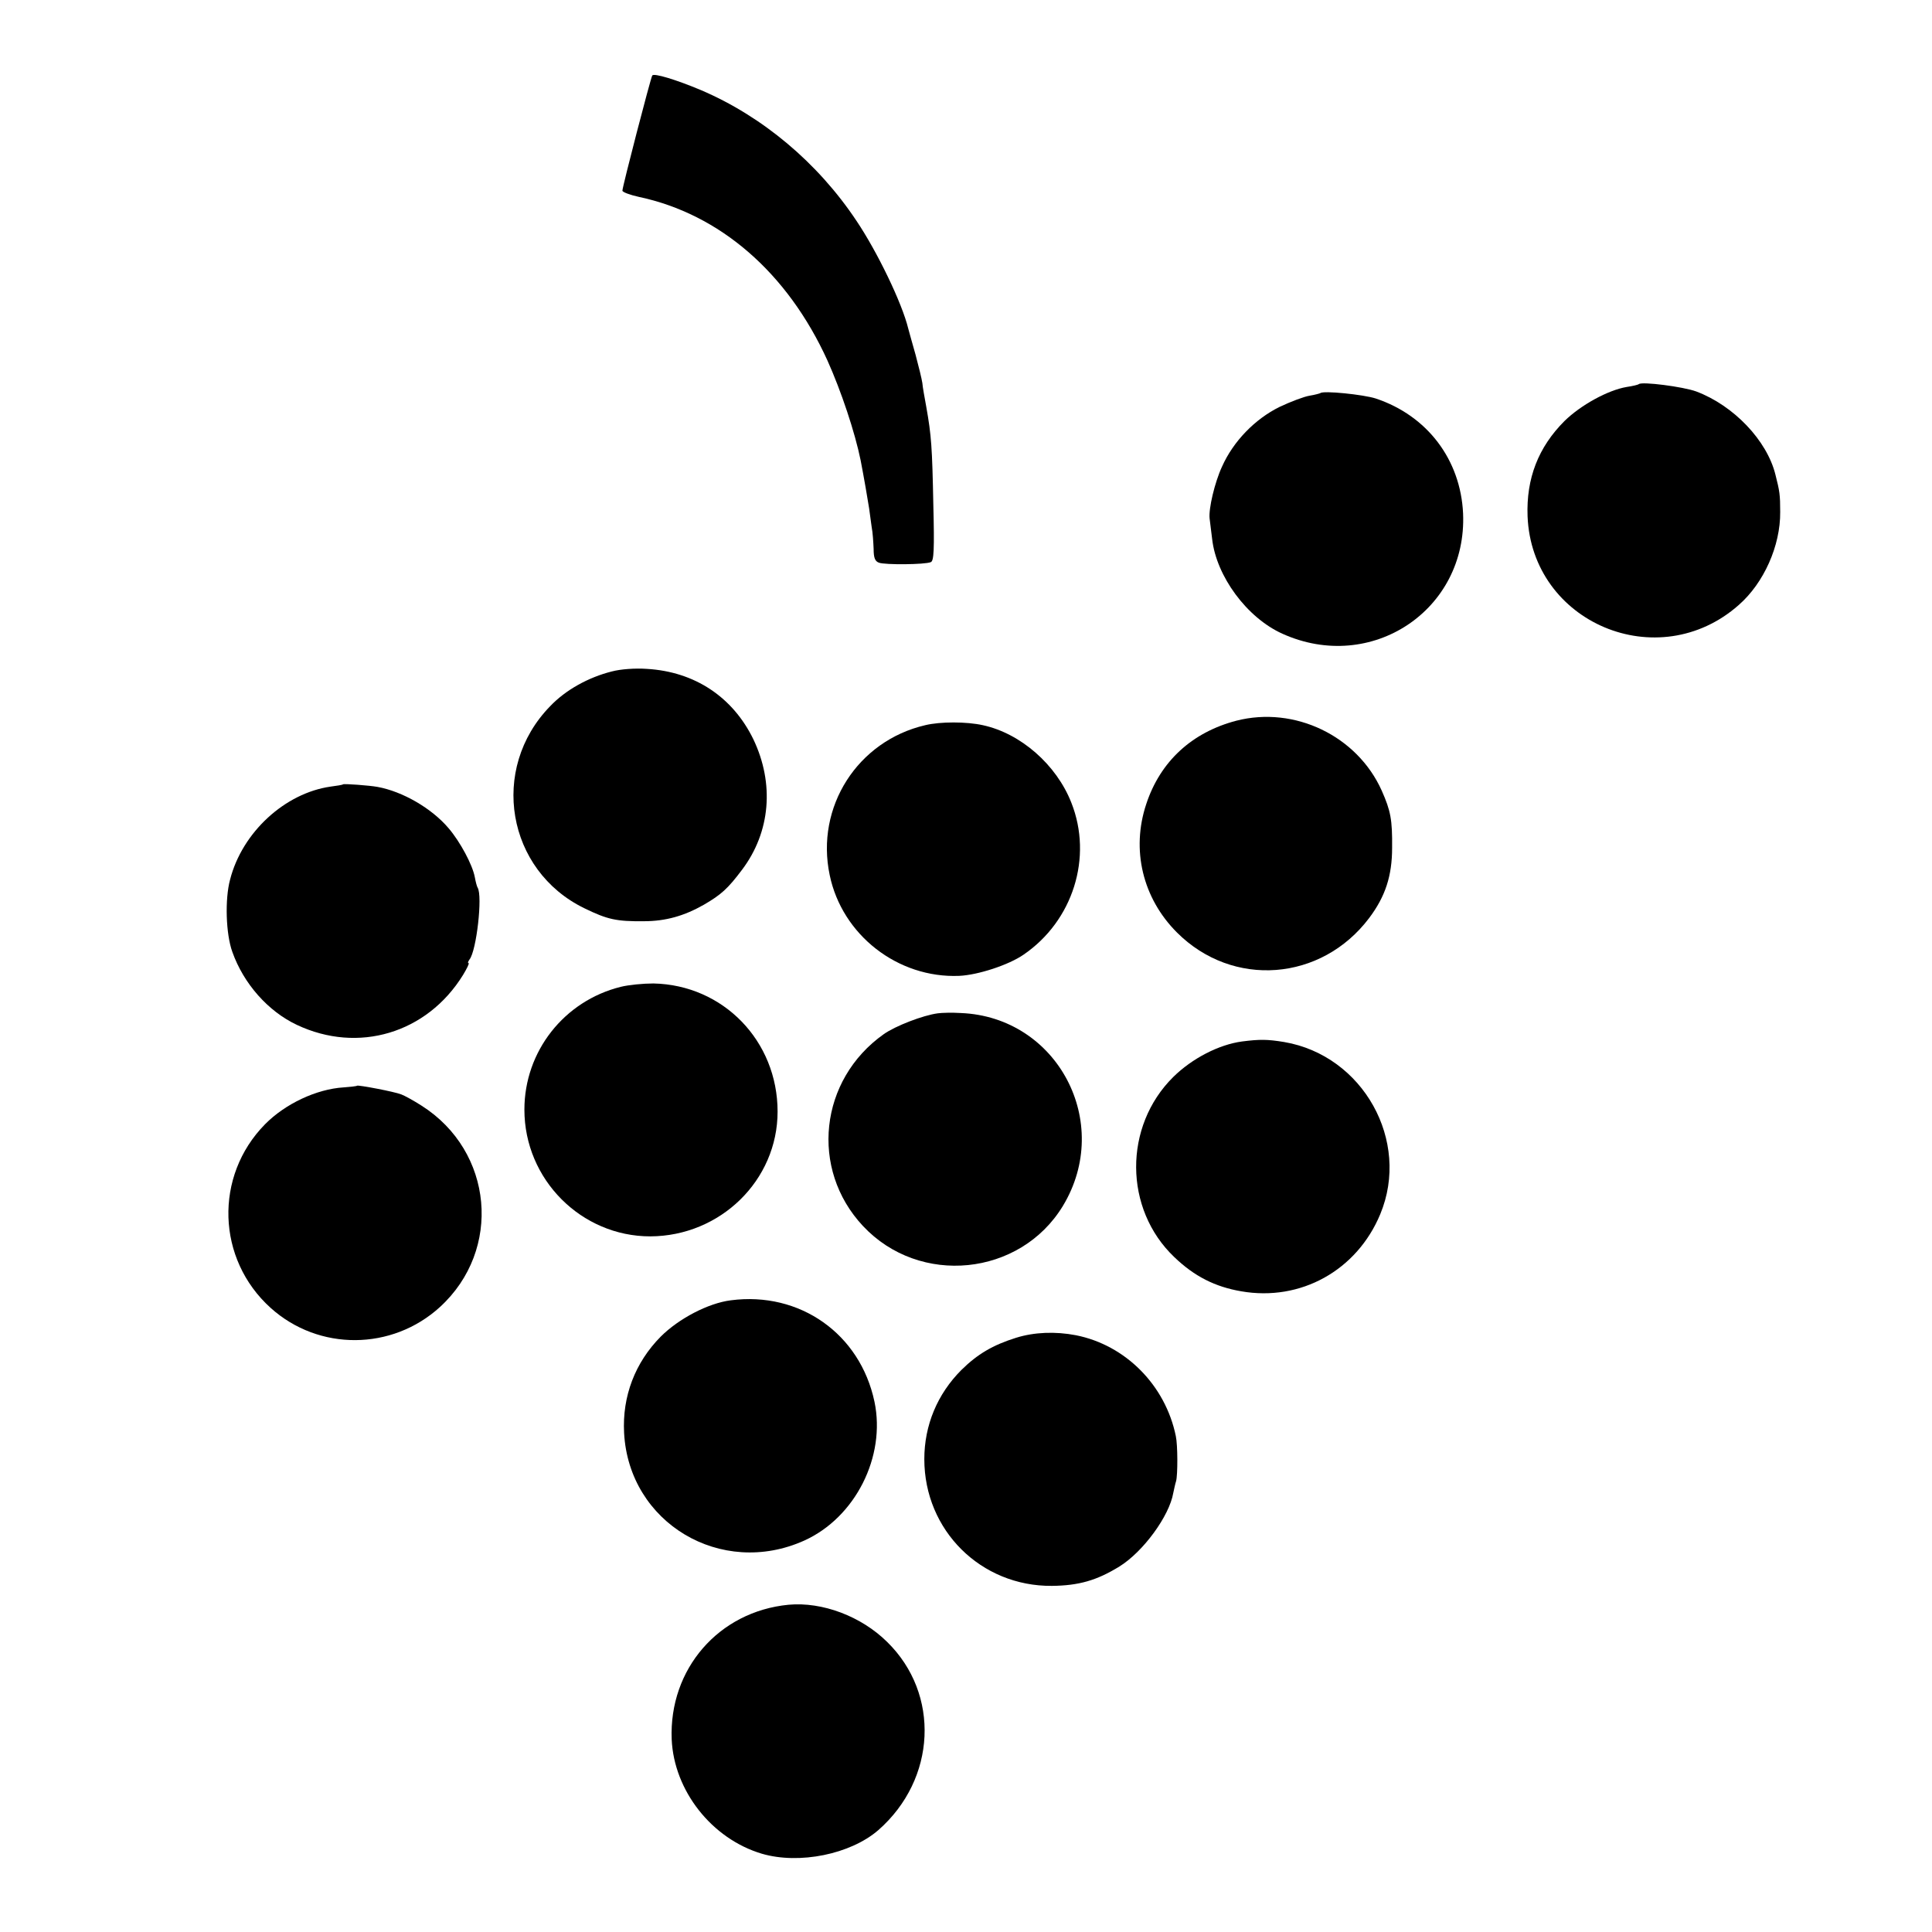
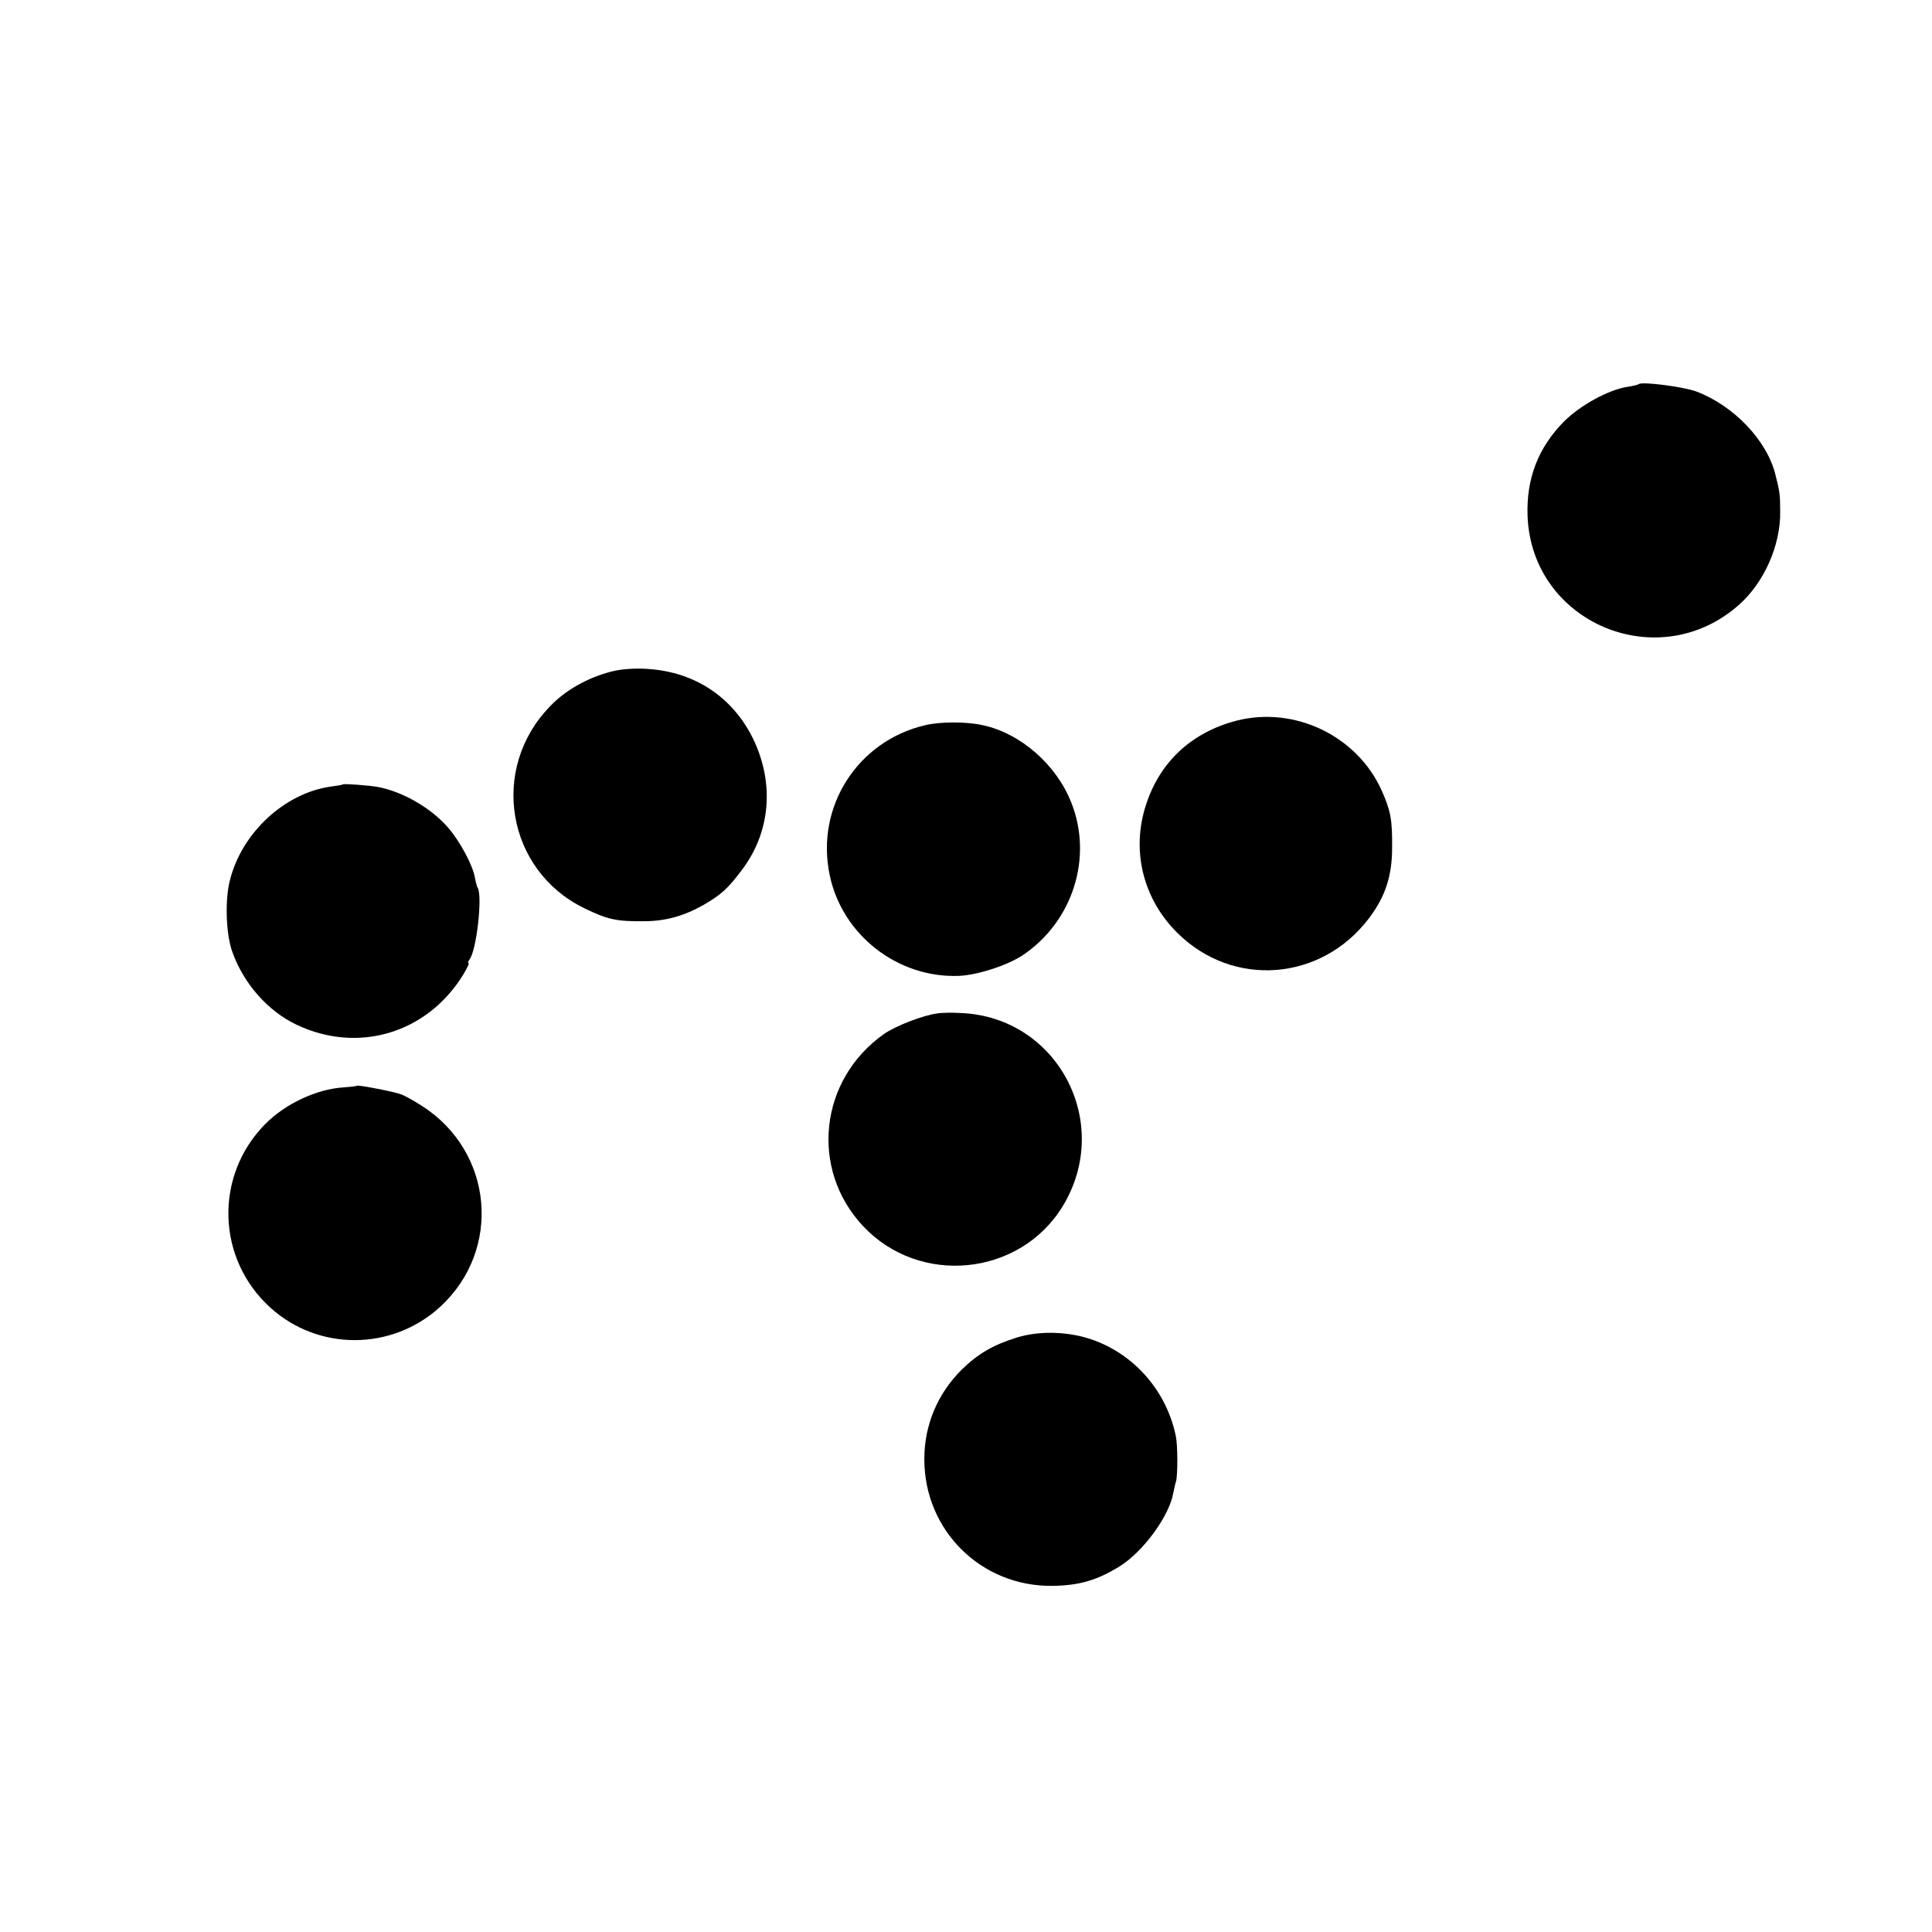
<svg xmlns="http://www.w3.org/2000/svg" version="1.0" width="686pt" height="686pt" viewBox="0 0 686 686" preserveAspectRatio="xMidYMid meet">
  <g transform="translate(0,686) scale(0.1,-0.1)" fill="#000000" stroke="none">
-     <path d="M2316 6592 c-6 -10 -106 -395 -106 -409 0 -5 26 -15 58 -22 288 -61 528 -269 670 -581 49 -109 98 -256 118 -355 11 -57 26 -143 30 -170 2 -16 6 -46 9 -66 4 -20 6 -55 7 -78 0 -32 5 -44 19 -49 21 -8 163 -7 184 2 11 4 13 44 9 203 -4 205 -7 247 -25 348 -6 33 -13 71 -14 85 -2 14 -13 59 -24 100 -12 41 -23 83 -26 93 -22 91 -110 273 -184 383 -137 206 -334 371 -552 464 -88 37 -167 61 -173 52z" />
    <path d="M5819 5496 c-2 -2 -22 -7 -43 -10 -66 -11 -163 -64 -221 -121 -93 -93 -136 -204 -131 -338 15 -379 464 -568 750 -315 89 78 148 210 147 330 0 62 -2 74 -17 133 -30 121 -148 245 -281 295 -46 17 -194 36 -204 26z" />
-     <path d="M4688 5464 c-2 -1 -19 -6 -38 -9 -19 -3 -67 -21 -107 -40 -87 -43 -164 -122 -204 -212 -26 -56 -48 -150 -44 -184 1 -8 5 -40 9 -73 15 -132 123 -279 249 -336 316 -143 657 84 642 427 -9 191 -127 347 -310 408 -43 14 -188 29 -197 19z" />
+     <path d="M4688 5464 z" />
    <path d="M2173 4476 c-84 -21 -165 -66 -220 -124 -216 -222 -154 -583 122 -717 82 -40 114 -47 211 -46 78 0 144 19 214 59 60 35 84 56 135 124 101 134 115 306 40 463 -73 150 -208 240 -378 250 -42 3 -94 -1 -124 -9z" />
    <path d="M4390 4301 c-157 -41 -270 -144 -320 -296 -54 -162 -13 -334 109 -456 198 -198 513 -174 683 52 57 76 81 149 81 249 1 99 -5 131 -37 203 -87 194 -309 301 -516 248z" />
    <path d="M3285 4285 c-240 -56 -390 -290 -339 -532 44 -213 242 -367 460 -358 67 3 176 39 228 75 176 120 247 346 170 540 -53 135 -180 246 -314 275 -58 13 -152 13 -205 0z" />
    <path d="M1218 4075 c-2 -2 -21 -5 -44 -8 -162 -23 -314 -162 -357 -330 -19 -70 -15 -194 8 -257 40 -113 127 -211 229 -259 218 -103 462 -30 590 177 14 23 23 42 20 42 -4 0 -2 6 3 13 25 31 47 226 29 255 -3 5 -7 21 -10 37 -8 44 -52 126 -93 174 -60 71 -164 131 -253 147 -27 5 -119 12 -122 9z" />
-     <path d="M2204 3356 c-201 -50 -342 -229 -342 -436 0 -248 202 -450 447 -450 249 1 452 199 452 443 0 251 -193 450 -441 455 -36 0 -88 -5 -116 -12z" />
    <path d="M3330 3262 c-53 -7 -151 -45 -192 -74 -229 -162 -263 -479 -74 -681 201 -215 558 -179 710 71 179 296 -19 671 -362 685 -31 2 -68 1 -82 -1z" />
-     <path d="M4410 3162 c-82 -11 -177 -60 -244 -126 -177 -175 -176 -469 4 -640 71 -68 144 -105 237 -121 211 -37 411 74 494 274 108 260 -61 563 -341 611 -61 10 -87 10 -150 2z" />
    <path d="M1268 3005 c-2 -2 -23 -4 -48 -6 -96 -6 -207 -58 -279 -131 -181 -184 -172 -479 20 -652 171 -154 431 -152 601 3 222 203 190 553 -65 715 -28 18 -61 36 -72 40 -25 10 -153 34 -157 31z" />
-     <path d="M2595 2243 c-80 -10 -185 -65 -249 -129 -91 -92 -137 -212 -130 -342 17 -320 345 -515 640 -382 181 82 290 298 249 493 -51 241 -265 392 -510 360z" />
    <path d="M3608 2110 c-83 -26 -137 -58 -194 -114 -86 -86 -132 -197 -132 -317 0 -253 201 -452 453 -450 95 1 159 19 240 69 84 52 177 179 191 261 3 14 7 33 10 42 6 22 6 128 -1 160 -37 180 -178 323 -355 358 -73 14 -148 11 -212 -9z" />
-     <path d="M2800 1162 c-248 -24 -425 -228 -415 -478 8 -182 142 -353 320 -406 133 -39 315 -2 414 84 206 181 220 483 31 668 -92 91 -230 143 -350 132z" />
  </g>
</svg>